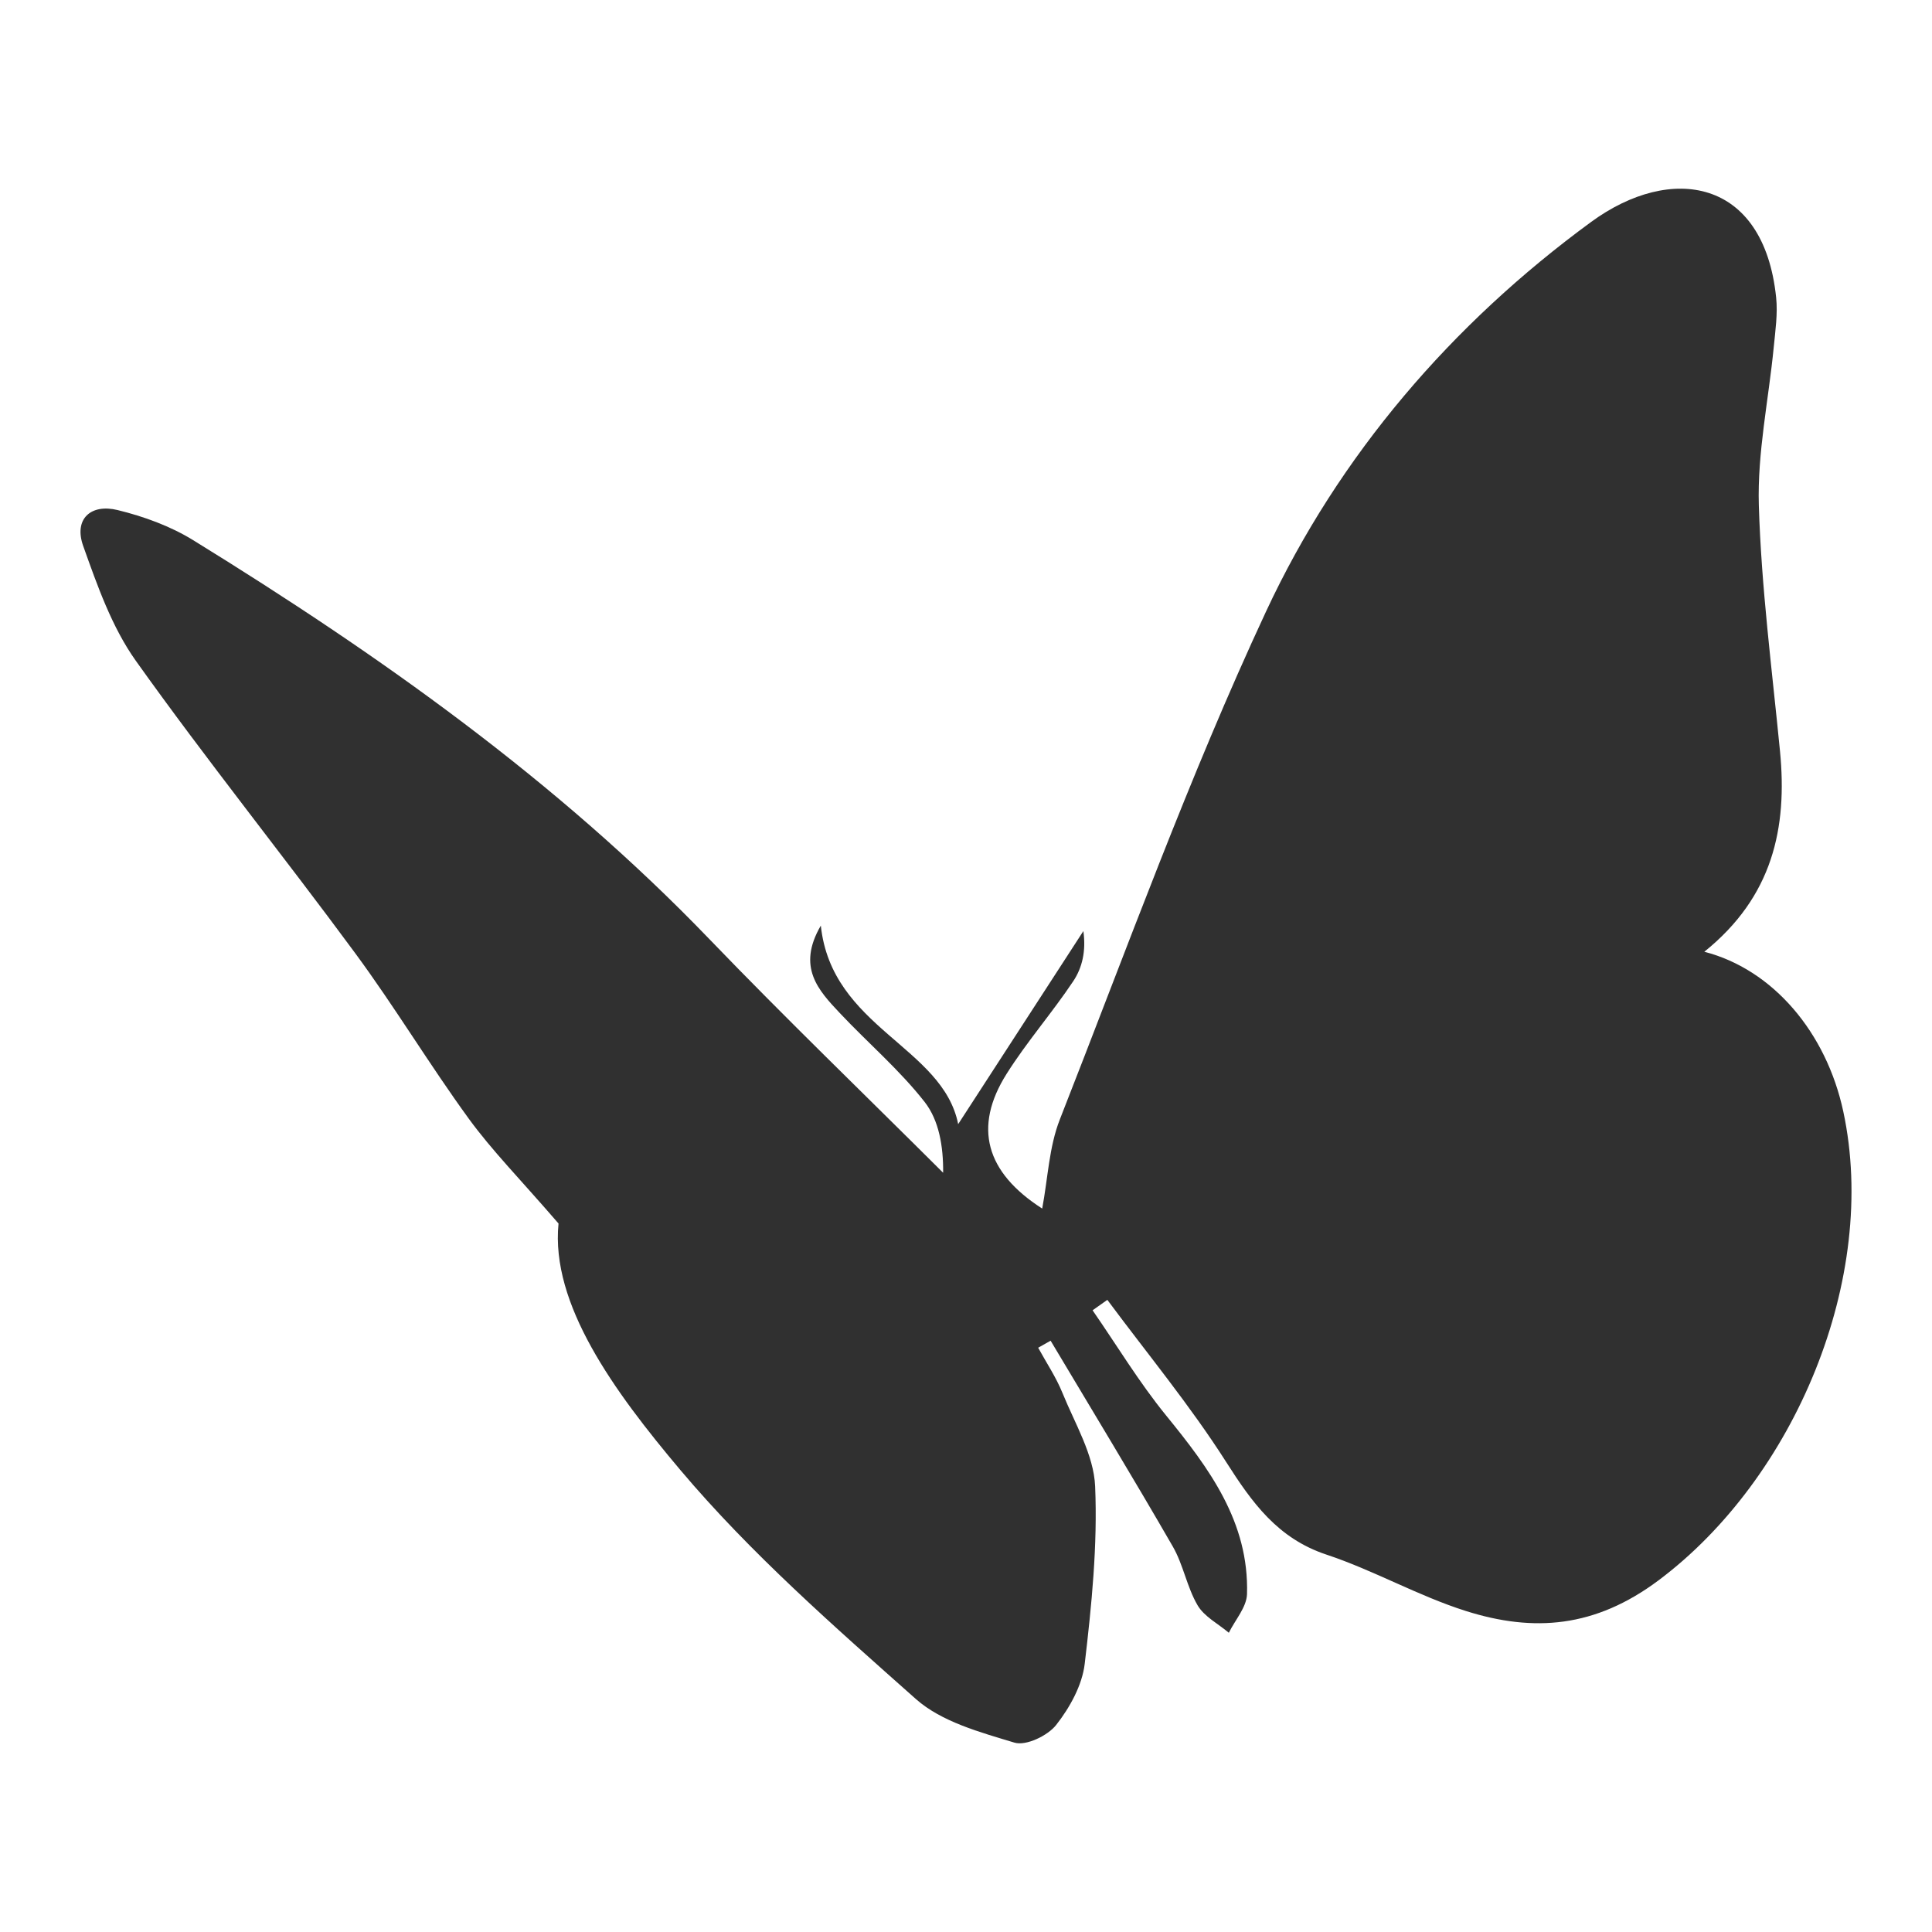
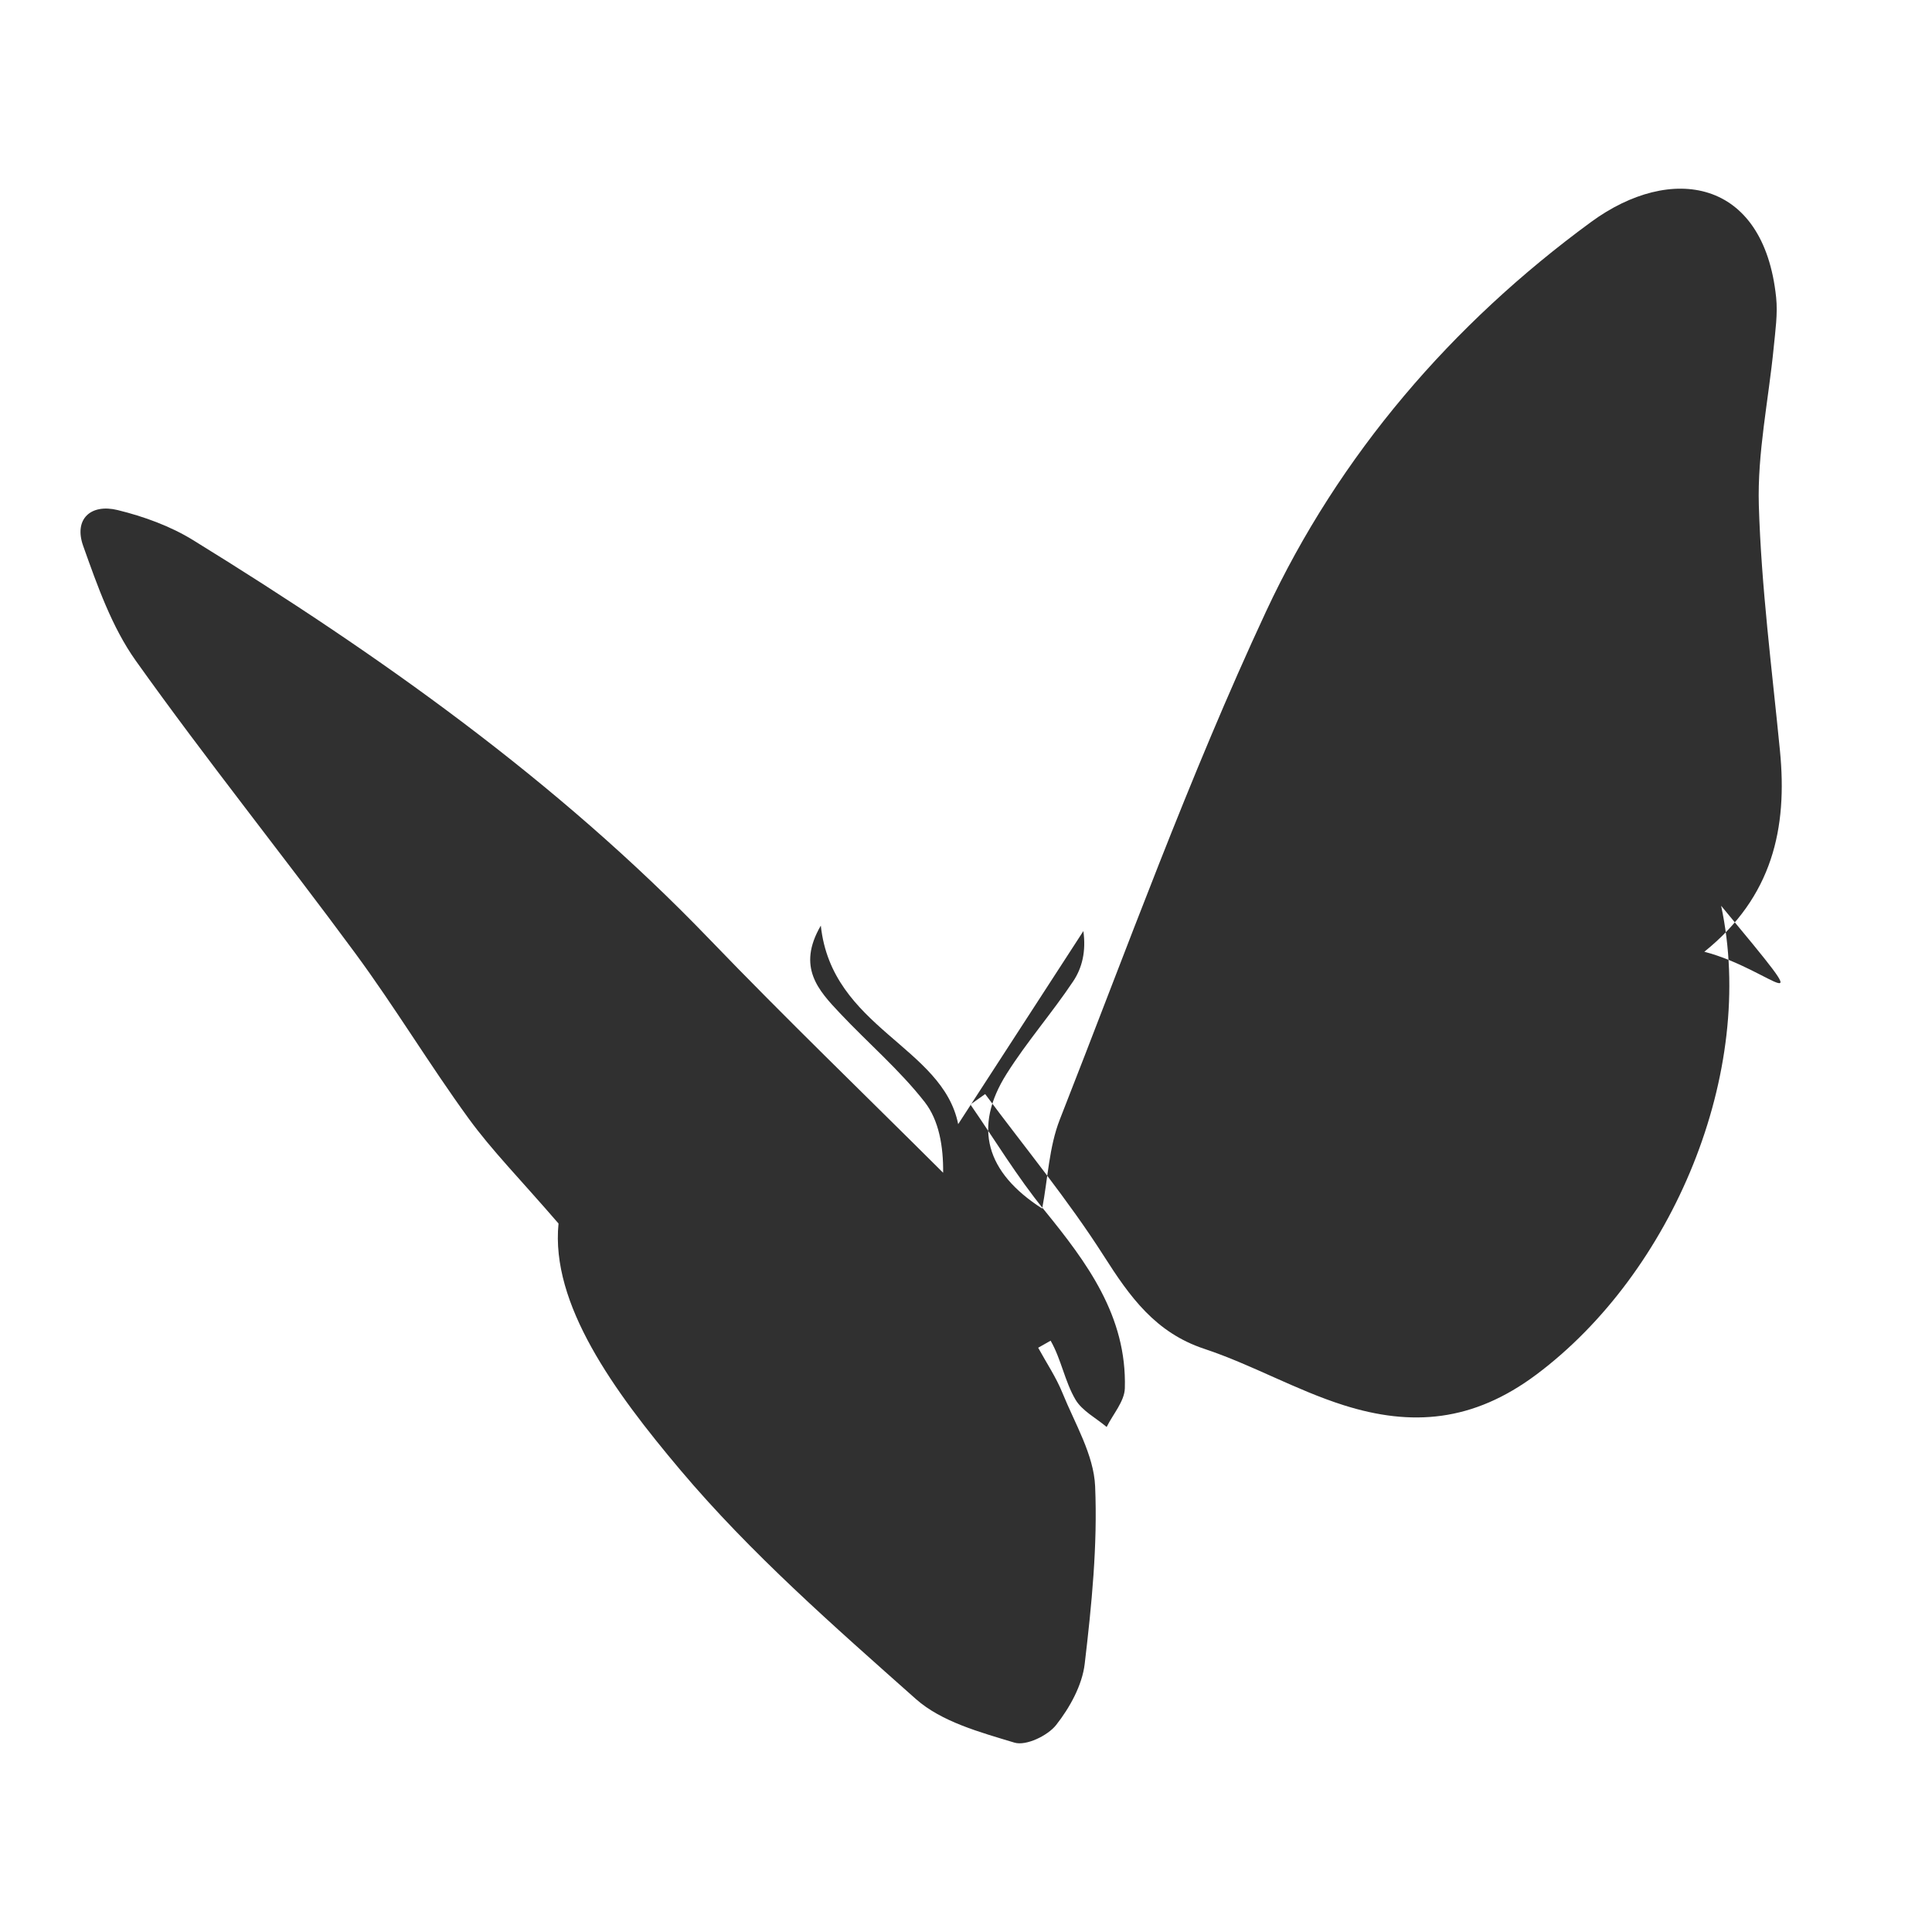
<svg xmlns="http://www.w3.org/2000/svg" version="1.1" id="Layer_1" x="0px" y="0px" viewBox="0 0 1200 1200" enable-background="new 0 0 1200 1200" xml:space="preserve">
-   <path fill="#303030" d="M1058.588,591.152c42.501-34.218,51.67-76.875,46.994-124.686c-4.969-50.81-11.602-101.612-13.136-152.55  c-0.983-32.637,6.064-65.501,9.257-98.287c0.998-10.251,2.544-20.724,1.495-30.852c-7.695-74.265-65.459-83.124-114.867-46.96  c-86.443,63.272-156.649,144.752-201.962,241.975c-47.89,102.75-86.55,209.834-128.073,315.484  c-6.745,17.163-7.434,36.705-10.967,55.383c-35.066-22.492-42.981-50.543-22.13-83.632c12.581-19.964,28.303-37.925,41.419-57.584  c5.551-8.32,8.033-18.69,6.279-31.129c-25.744,39.699-51.487,79.398-77.754,119.906c-9.659-48.306-78.575-59.756-85.313-123.316  c-15.071,25.848-1.39,40.307,11.788,54.319c17.455,18.559,37.115,35.297,52.715,55.251c8.912,11.401,11.641,27.635,11.465,43.942  c-48.495-48.357-97.829-95.906-145.307-145.24c-94.704-98.408-205.005-176.415-320.513-247.67  c-14.163-8.737-30.694-14.728-46.933-18.701c-16.666-4.078-27.334,5.581-21.375,22.289c8.784,24.623,17.777,50.391,32.721,71.369  c43.884,61.599,91.334,120.643,136.213,181.553c24.625,33.421,46.085,69.166,70.51,102.744  c14.401,19.797,31.809,37.407,55.799,65.19c-4.984,50.039,34.349,104.09,75.673,153.106c43.64,51.761,95.398,97.02,146.218,142.185  c16.009,14.227,39.923,20.67,61.29,27.136c7.16,2.167,20.662-4.286,25.925-10.99c8.47-10.789,16.142-24.631,17.715-37.943  c4.317-36.557,8.033-73.627,6.474-110.259c-0.834-19.619-12.559-38.947-20.301-58.029c-3.968-9.78-9.984-18.73-15.074-28.054  c2.574-1.457,5.148-2.913,7.722-4.37c25.378,42.557,51.127,84.899,75.883,127.815c6.551,11.358,8.777,25.222,15.401,36.522  c4.137,7.058,12.786,11.47,19.41,17.07c3.939-7.994,11.052-15.894,11.291-23.997c1.321-44.811-23.478-78.109-50.211-110.922  c-16.749-20.558-30.57-43.501-45.705-65.374c3.054-2.163,6.109-4.325,9.163-6.488c24.77,33.378,51.398,65.571,73.689,100.53  c16.19,25.39,31.993,47.61,62.406,57.708c29.484,9.789,56.985,25.648,86.569,35.009c42.192,13.35,80.339,10.397,119.667-19.005  c84.605-63.251,136.959-187.849,114.788-291.204C1134.393,641.392,1101.302,602.172,1058.588,591.152z" />
+   <path fill="#303030" d="M1058.588,591.152c42.501-34.218,51.67-76.875,46.994-124.686c-4.969-50.81-11.602-101.612-13.136-152.55  c-0.983-32.637,6.064-65.501,9.257-98.287c0.998-10.251,2.544-20.724,1.495-30.852c-7.695-74.265-65.459-83.124-114.867-46.96  c-86.443,63.272-156.649,144.752-201.962,241.975c-47.89,102.75-86.55,209.834-128.073,315.484  c-6.745,17.163-7.434,36.705-10.967,55.383c-35.066-22.492-42.981-50.543-22.13-83.632c12.581-19.964,28.303-37.925,41.419-57.584  c5.551-8.32,8.033-18.69,6.279-31.129c-25.744,39.699-51.487,79.398-77.754,119.906c-9.659-48.306-78.575-59.756-85.313-123.316  c-15.071,25.848-1.39,40.307,11.788,54.319c17.455,18.559,37.115,35.297,52.715,55.251c8.912,11.401,11.641,27.635,11.465,43.942  c-48.495-48.357-97.829-95.906-145.307-145.24c-94.704-98.408-205.005-176.415-320.513-247.67  c-14.163-8.737-30.694-14.728-46.933-18.701c-16.666-4.078-27.334,5.581-21.375,22.289c8.784,24.623,17.777,50.391,32.721,71.369  c43.884,61.599,91.334,120.643,136.213,181.553c24.625,33.421,46.085,69.166,70.51,102.744  c14.401,19.797,31.809,37.407,55.799,65.19c-4.984,50.039,34.349,104.09,75.673,153.106c43.64,51.761,95.398,97.02,146.218,142.185  c16.009,14.227,39.923,20.67,61.29,27.136c7.16,2.167,20.662-4.286,25.925-10.99c8.47-10.789,16.142-24.631,17.715-37.943  c4.317-36.557,8.033-73.627,6.474-110.259c-0.834-19.619-12.559-38.947-20.301-58.029c-3.968-9.78-9.984-18.73-15.074-28.054  c2.574-1.457,5.148-2.913,7.722-4.37c6.551,11.358,8.777,25.222,15.401,36.522  c4.137,7.058,12.786,11.47,19.41,17.07c3.939-7.994,11.052-15.894,11.291-23.997c1.321-44.811-23.478-78.109-50.211-110.922  c-16.749-20.558-30.57-43.501-45.705-65.374c3.054-2.163,6.109-4.325,9.163-6.488c24.77,33.378,51.398,65.571,73.689,100.53  c16.19,25.39,31.993,47.61,62.406,57.708c29.484,9.789,56.985,25.648,86.569,35.009c42.192,13.35,80.339,10.397,119.667-19.005  c84.605-63.251,136.959-187.849,114.788-291.204C1134.393,641.392,1101.302,602.172,1058.588,591.152z" />
</svg>